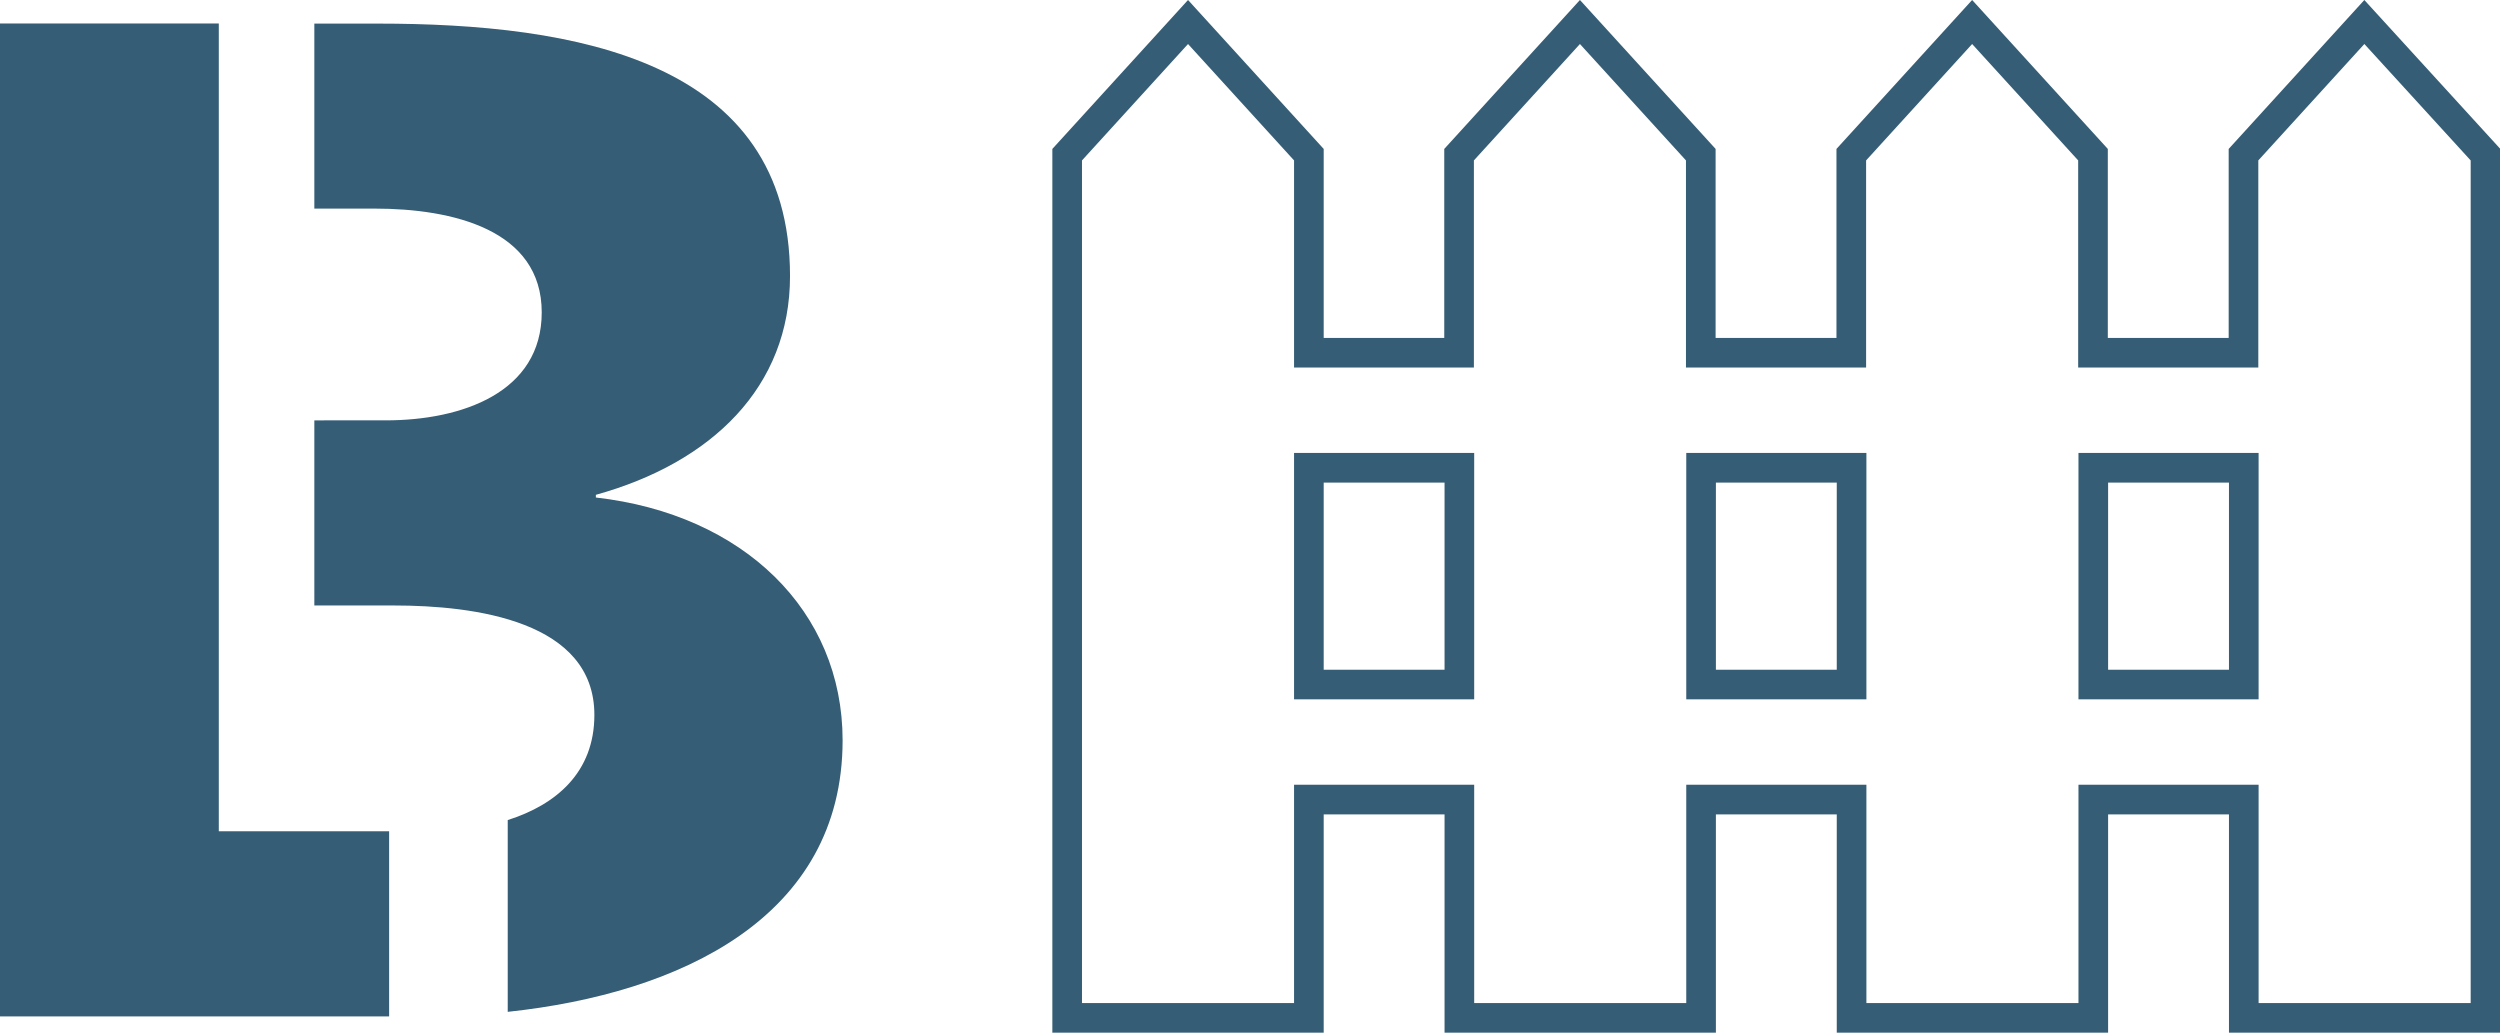
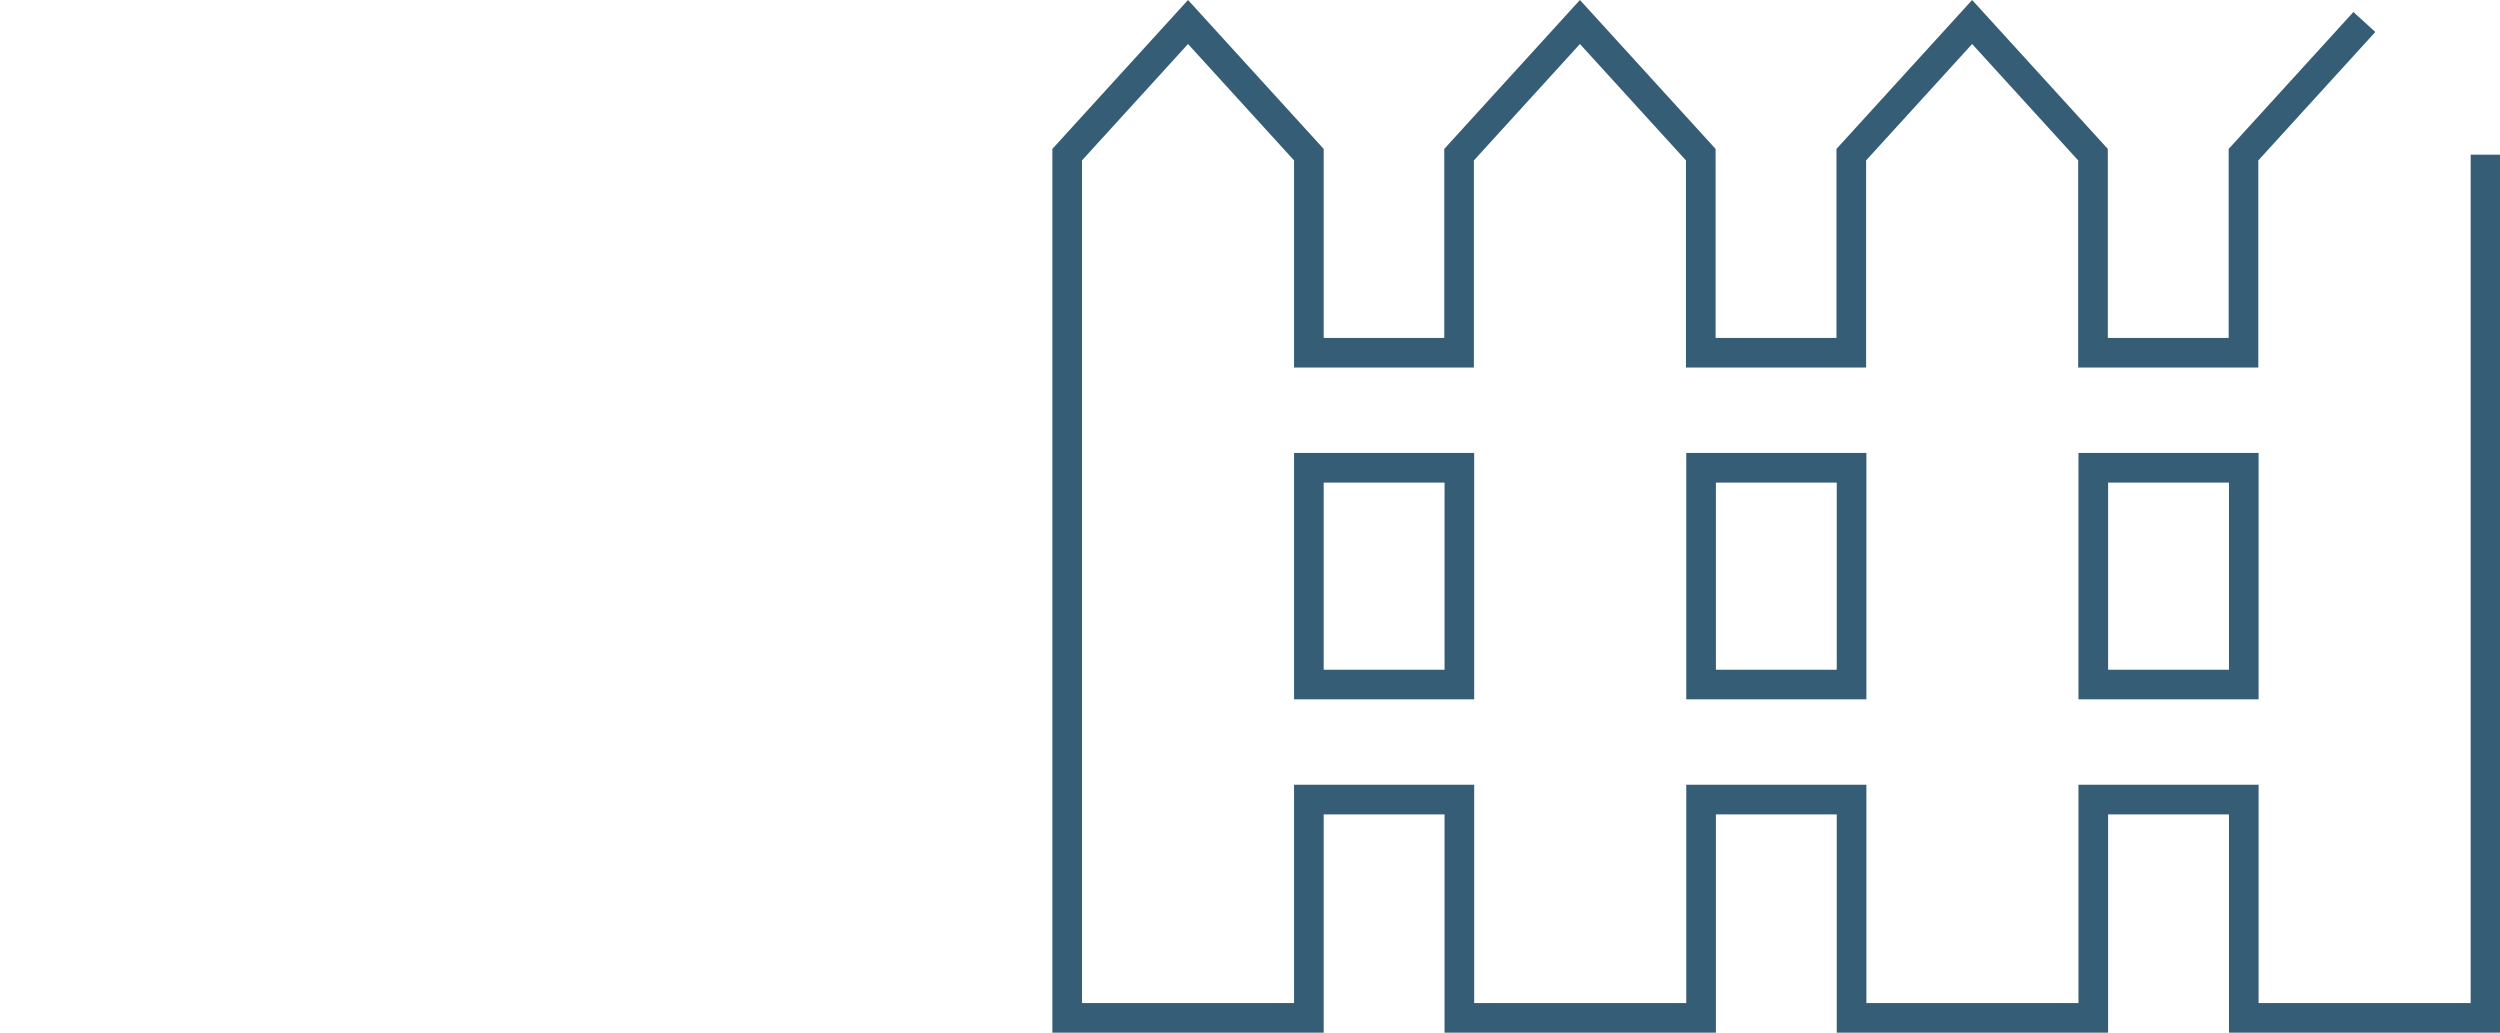
<svg xmlns="http://www.w3.org/2000/svg" viewBox="0 0 1096.36 452.88">
  <defs>
    <style>.cls-1{fill:#355d75;}.cls-2{fill:none;stroke:#355d75;stroke-miterlimit:10;stroke-width:13px;}</style>
  </defs>
  <title>Logo Header</title>
  <g id="Capa_2" data-name="Capa 2">
    <g id="Capa_1-2" data-name="Capa 1">
-       <path class="cls-1" d="M261.31,218.18V217c50.95-14.15,85.15-47.36,85.15-95.95,0-94.71-94.23-110.7-180.78-110.7H137.85V91.48h26.43c34.2,0,73.29,9.23,73.29,45.51,0,35.06-34.89,47.36-68.4,47.36H137.85v81.18h34.81c35.6,0,88,6.77,88,48,0,25.19-16.75,39.37-38,46.1v84.11c75.59-8.08,146.86-41.4,146.86-119.13C369.49,268,326.22,225.56,261.31,218.18Z" />
-       <polygon class="cls-1" points="95.95 364.55 95.95 311.81 95.95 265.53 95.95 184.35 95.95 175.98 95.95 114.94 95.95 91.48 95.95 10.3 0 10.3 0 445.74 170.65 445.74 170.65 364.55 95.95 364.55" />
-       <path class="cls-2" d="M1036.87,9.65l-53,58.18v86.86h-66V67.83l-53-58.18-53,58.18v86.86h-66V67.83l-53-58.18-53,58.18v86.86H574V67.83L521,9.65,468,67.83V446.38H574V350.65h66v95.73h106V350.65h66v95.73h106V350.65h66v95.73h106V67.83ZM574,300.2V205.14h66V300.2Zm172,0V205.14h66V300.2Zm238,0h-66V205.14h66Z" />
+       <path class="cls-2" d="M1036.87,9.65l-53,58.18v86.86h-66V67.83l-53-58.18-53,58.18v86.86h-66V67.83l-53-58.18-53,58.18v86.86H574V67.83L521,9.65,468,67.83V446.38H574V350.65h66v95.73h106V350.65h66v95.73h106V350.65h66v95.73h106V67.83M574,300.2V205.14h66V300.2Zm172,0V205.14h66V300.2Zm238,0h-66V205.14h66Z" />
    </g>
  </g>
</svg>